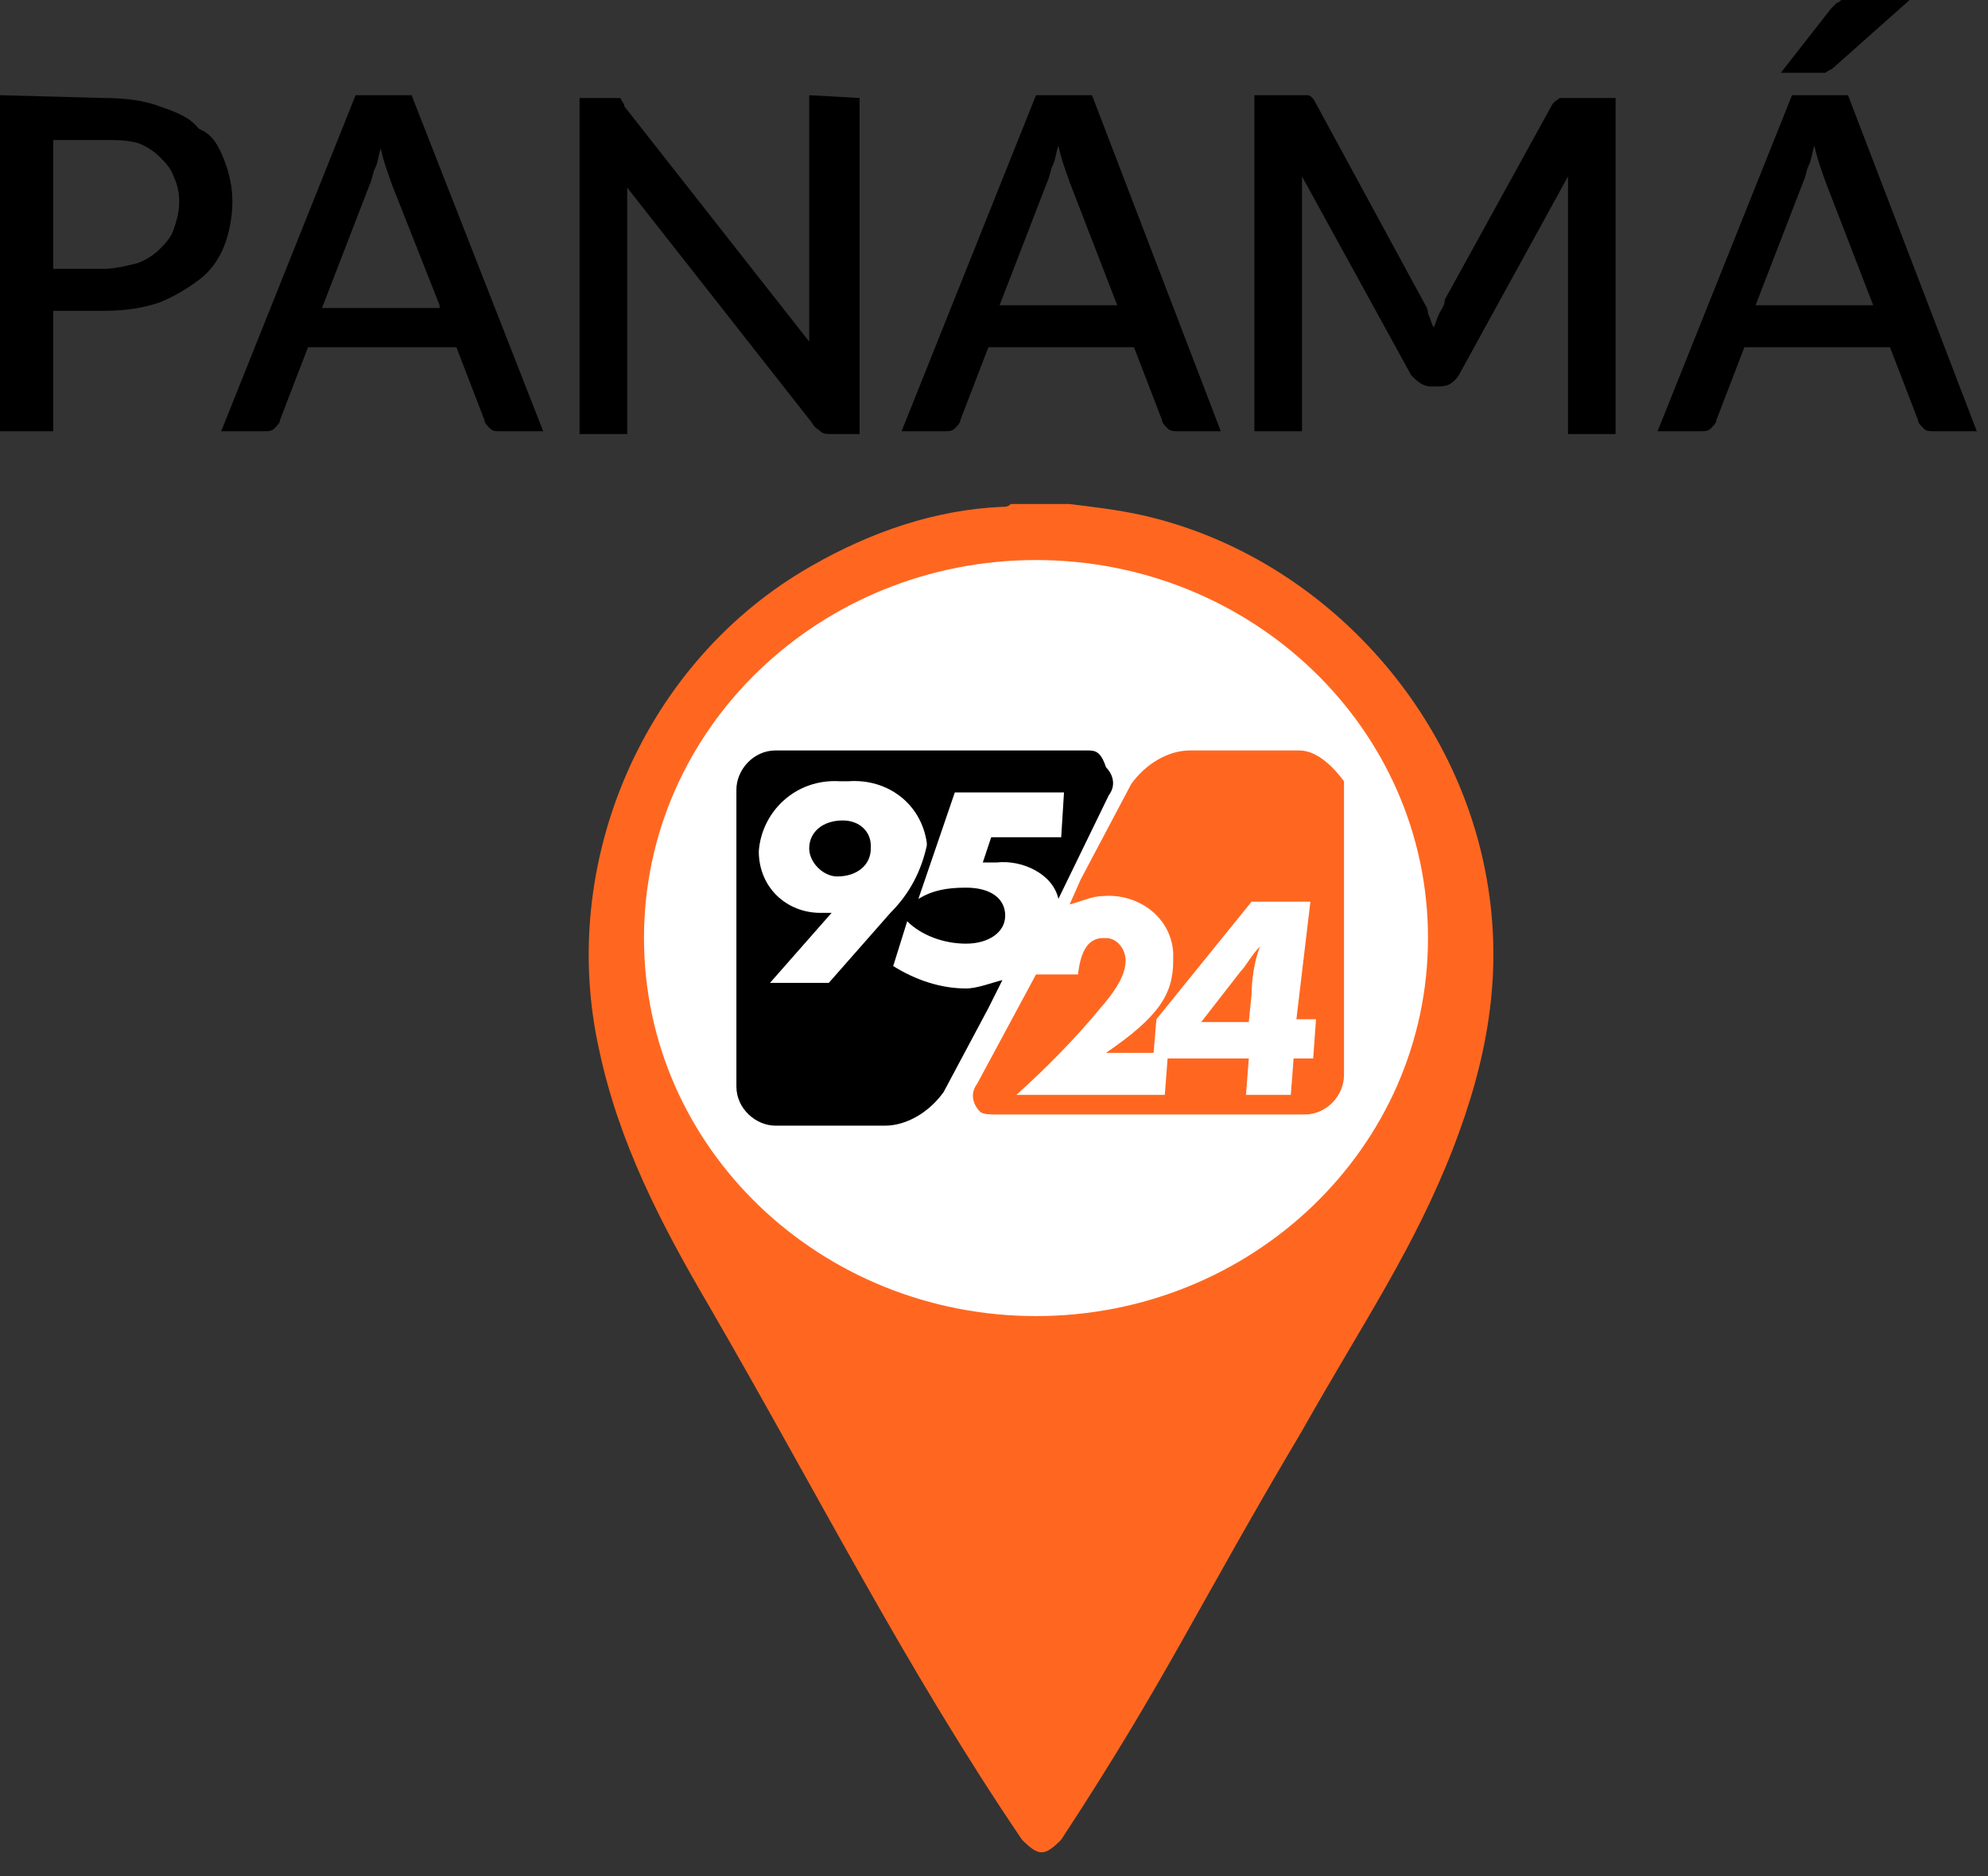
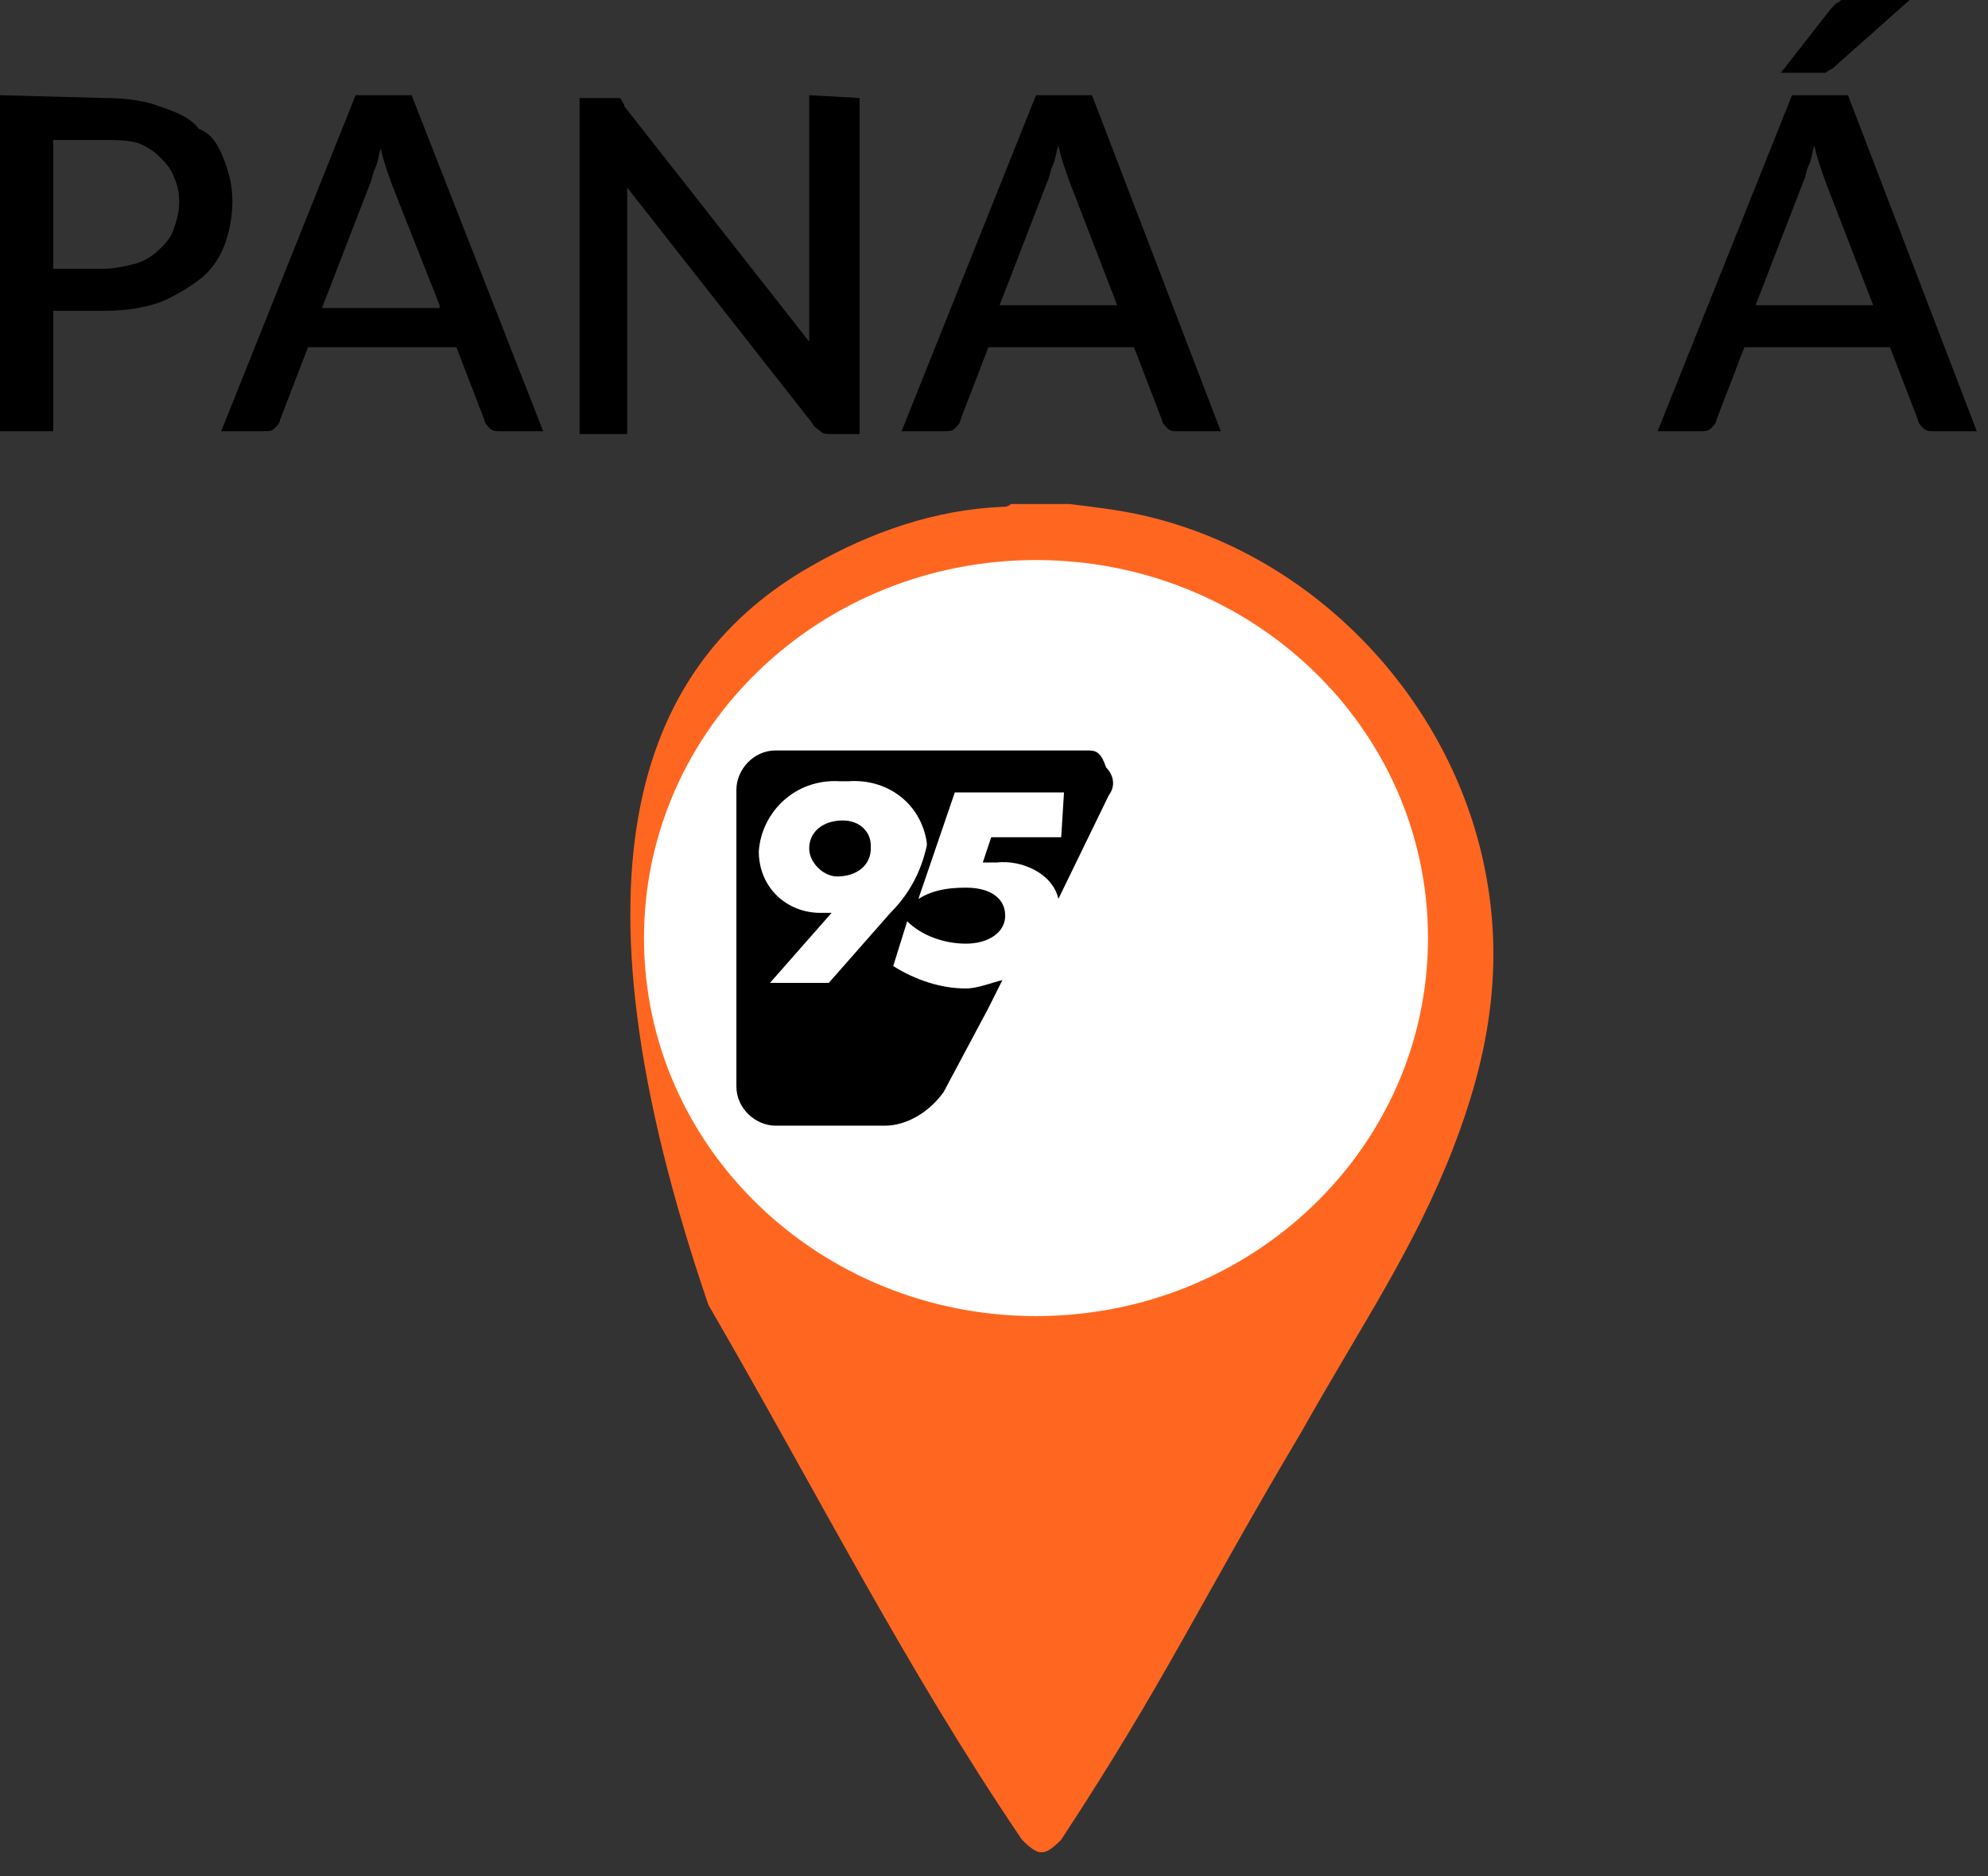
<svg xmlns="http://www.w3.org/2000/svg" version="1.1" id="Capa_1" x="0px" y="0px" viewBox="0 0 71 67" style="enable-background:new 0 0 71 67;" xml:space="preserve">
  <rect x="0" y="0" width="71" height="67" fill="#333333" stroke="none" />
  <style type="text/css">
	.st0{fill:#FF6720;}
	.st1{fill:#FFFFFF;}
</style>
  <g>
    <path d="M3.7,3.5c0.8,0,1.5,0.1,2,0.3c0.6,0.2,1.1,0.4,1.4,0.8C7.6,4.8,7.8,5.2,8,5.7c0.2,0.5,0.3,1,0.3,1.5S8.2,8.3,8,8.8   S7.5,9.7,7.1,10c-0.4,0.3-0.9,0.6-1.4,0.8c-0.6,0.2-1.2,0.3-2,0.3H1.9v4.3H0v-12L3.7,3.5L3.7,3.5z M3.7,9.6c0.4,0,0.8-0.1,1.2-0.2   c0.3-0.1,0.6-0.3,0.8-0.5c0.2-0.2,0.4-0.4,0.5-0.7c0.1-0.3,0.2-0.6,0.2-1S6.3,6.5,6.2,6.3C6.1,6,5.9,5.8,5.7,5.6   C5.5,5.4,5.2,5.2,4.9,5.1C4.5,5,4.2,5,3.7,5H1.9v4.6H3.7z" />
    <path d="M19.4,15.4h-1.5c-0.2,0-0.3,0-0.4-0.1c-0.1-0.1-0.2-0.2-0.2-0.3l-1-2.6H11L10,15c0,0.1-0.1,0.2-0.2,0.3   c-0.1,0.1-0.2,0.1-0.4,0.1H7.9l4.8-12h2L19.4,15.4z M15.7,10.9L14,6.6c-0.1-0.3-0.3-0.8-0.4-1.3c-0.1,0.3-0.1,0.5-0.2,0.7   c-0.1,0.2-0.1,0.4-0.2,0.6l-1.7,4.4H15.7L15.7,10.9z" />
    <path d="M30.7,3.5v12h-1c-0.2,0-0.3,0-0.4-0.1c-0.1-0.1-0.2-0.1-0.3-0.3l-6.6-8.4c0,0.2,0,0.3,0,0.5c0,0.2,0,0.3,0,0.4v7.9h-1.7   v-12h1c0.1,0,0.2,0,0.2,0c0.1,0,0.1,0,0.2,0c0.1,0,0.1,0.1,0.1,0.1c0,0,0.1,0.1,0.1,0.2l6.6,8.4c0-0.2,0-0.3,0-0.5   c0-0.2,0-0.3,0-0.5V3.4L30.7,3.5L30.7,3.5z" />
    <path d="M43.6,15.4h-1.5c-0.2,0-0.3,0-0.4-0.1c-0.1-0.1-0.2-0.2-0.2-0.3l-1-2.6h-5.2l-1,2.6c0,0.1-0.1,0.2-0.2,0.3   c-0.1,0.1-0.2,0.1-0.4,0.1h-1.5l4.8-12h2L43.6,15.4z M39.9,10.9l-1.7-4.4c-0.1-0.3-0.3-0.8-0.4-1.3c-0.1,0.3-0.1,0.5-0.2,0.7   c-0.1,0.2-0.1,0.4-0.2,0.6l-1.7,4.4H39.9L39.9,10.9z" />
-     <path d="M57.7,3.5v12H56V7.2c0-0.1,0-0.3,0-0.4c0-0.2,0-0.3,0-0.5l-3.9,7.1c-0.2,0.3-0.4,0.4-0.7,0.4h-0.3c-0.3,0-0.5-0.2-0.7-0.4   l-3.9-7.1c0,0.2,0,0.3,0,0.5c0,0.2,0,0.3,0,0.4v8.2h-1.7v-12h1.5c0.2,0,0.3,0,0.4,0c0.1,0,0.2,0.1,0.3,0.3l3.8,7   c0.1,0.2,0.2,0.3,0.2,0.5c0.1,0.2,0.1,0.3,0.2,0.5c0.1-0.2,0.1-0.3,0.2-0.5c0.1-0.2,0.2-0.3,0.2-0.5l3.8-6.9   c0.1-0.2,0.2-0.2,0.3-0.3c0.1,0,0.2,0,0.4,0L57.7,3.5L57.7,3.5z" />
    <path d="M70.6,15.4h-1.5c-0.2,0-0.3,0-0.4-0.1c-0.1-0.1-0.2-0.2-0.2-0.3l-1-2.6h-5.2l-1,2.6c0,0.1-0.1,0.2-0.2,0.3   c-0.1,0.1-0.2,0.1-0.4,0.1h-1.5l4.8-12h2L70.6,15.4z M66.9,10.9l-1.7-4.4c-0.1-0.3-0.3-0.8-0.4-1.3c-0.1,0.3-0.1,0.5-0.2,0.7   c-0.1,0.2-0.1,0.4-0.2,0.6l-1.7,4.4H66.9L66.9,10.9z M68.2,0l-2.7,2.4c-0.1,0.1-0.2,0.1-0.3,0.2c-0.1,0-0.2,0-0.3,0h-1.3l1.8-2.3   c0.1-0.1,0.1-0.1,0.2-0.2c0.1,0,0.1-0.1,0.2-0.1c0.1,0,0.1,0,0.2,0c0.1,0,0.2,0,0.3,0H68.2L68.2,0z" />
-     <path class="st0" d="M38.2,18c0.8,0.1,1.7,0.2,2.6,0.4C47,19.8,52,25.1,53.1,31.4c0.6,3.4,0,6.5-1.2,9.6c-1.4,3.6-3.2,6.2-5.4,10.1   c-3.8,6.4-4.8,8.8-8.6,14.6c-0.6,0.6-0.8,0.6-1.4,0c-4.2-6.2-7.2-12.2-11.2-19.1c-1.7-2.9-3.2-5.8-3.9-9.1   C19.9,30.8,23,23.6,29,20.2c2.1-1.2,4.4-2,6.8-2.1c0.1,0,0.2,0,0.3-0.1C36.8,18,37.5,18,38.2,18L38.2,18z M44.5,34.1   c0-4.1-3.3-7.4-7.4-7.4c-4.2,0-7.4,3.3-7.4,7.4c0,4,3.4,7.3,7.5,7.3C41.2,41.5,44.6,38.2,44.5,34.1L44.5,34.1z" />
+     <path class="st0" d="M38.2,18c0.8,0.1,1.7,0.2,2.6,0.4C47,19.8,52,25.1,53.1,31.4c0.6,3.4,0,6.5-1.2,9.6c-1.4,3.6-3.2,6.2-5.4,10.1   c-3.8,6.4-4.8,8.8-8.6,14.6c-0.6,0.6-0.8,0.6-1.4,0c-4.2-6.2-7.2-12.2-11.2-19.1C19.9,30.8,23,23.6,29,20.2c2.1-1.2,4.4-2,6.8-2.1c0.1,0,0.2,0,0.3-0.1C36.8,18,37.5,18,38.2,18L38.2,18z M44.5,34.1   c0-4.1-3.3-7.4-7.4-7.4c-4.2,0-7.4,3.3-7.4,7.4c0,4,3.4,7.3,7.5,7.3C41.2,41.5,44.6,38.2,44.5,34.1L44.5,34.1z" />
    <path class="st1" d="M37,47c7.7,0,14-6,14-13.5S44.7,20,37,20s-14,6-14,13.5S29.3,47,37,47z" />
-     <path class="st0" d="M46.4,26.8h-3.9c-0.8,0-1.6,0.5-2.1,1.2l-1.8,3.4l-0.4,0.9c0.4-0.1,0.8-0.3,1.2-0.3c1.2-0.1,2.4,0.7,2.5,2v0.3   c0,1.2-0.5,2-2.4,3.3h1.7l0.1-1.2l3.4-4.2h2.1l-0.5,4.2H47l-0.1,1.4h-0.7l-0.1,1.3h-1.6l0.1-1.3h-2.9l-0.1,1.3h-5.3   c1-0.9,2.1-2,3-3.1c0.7-0.8,0.9-1.3,0.9-1.7c0-0.4-0.3-0.8-0.7-0.8h-0.1c-0.5,0-0.8,0.4-0.9,1.3H37l-2.1,3.9   c-0.3,0.4-0.1,0.8,0.1,1c0.1,0.1,0.4,0.1,0.5,0.1h11.1c0.8,0,1.4-0.7,1.4-1.4V27.9C47.7,27.5,47.1,26.8,46.4,26.8 M44.7,35.5   c0-0.5,0.1-1.2,0.3-1.7c-0.3,0.3-0.5,0.7-0.7,0.9l-1.4,1.8h1.7L44.7,35.5L44.7,35.5z" />
    <path d="M31.8,32.6l-2.2,2.5h-2.1l2.2-2.5h-0.4c-1.2,0-2.2-0.9-2.2-2.2c0.1-1.4,1.3-2.6,2.9-2.5h0.3c1.4-0.1,2.6,0.8,2.8,2.2v0.1   C32.9,31.1,32.5,31.9,31.8,32.6 M38.8,26.8H27.7c-0.8,0-1.4,0.7-1.4,1.4v10.6c0,0.8,0.7,1.4,1.4,1.4h3.9c0.8,0,1.6-0.5,2.1-1.2   l1.6-3l0.5-1c-0.4,0.1-0.9,0.3-1.3,0.3c-0.9,0-1.8-0.3-2.6-0.8l0.5-1.6c0.5,0.5,1.3,0.8,2.1,0.8s1.4-0.4,1.4-1c0-0.6-0.5-1-1.4-1   c-0.7,0-1.2,0.1-1.7,0.4l1.3-3.8H38l-0.1,1.6h-2.5l-0.3,0.9h0.5c0.9-0.1,2,0.4,2.2,1.3l1.8-3.7c0.3-0.4,0.1-0.8-0.1-1   C39.3,26.8,39.1,26.8,38.8,26.8 M30.1,29.3c-0.7,0-1.2,0.4-1.2,1c0,0.5,0.5,1,1,1c0.7,0,1.2-0.4,1.2-1v-0.1   C31.1,29.7,30.7,29.3,30.1,29.3z" />
  </g>
</svg>